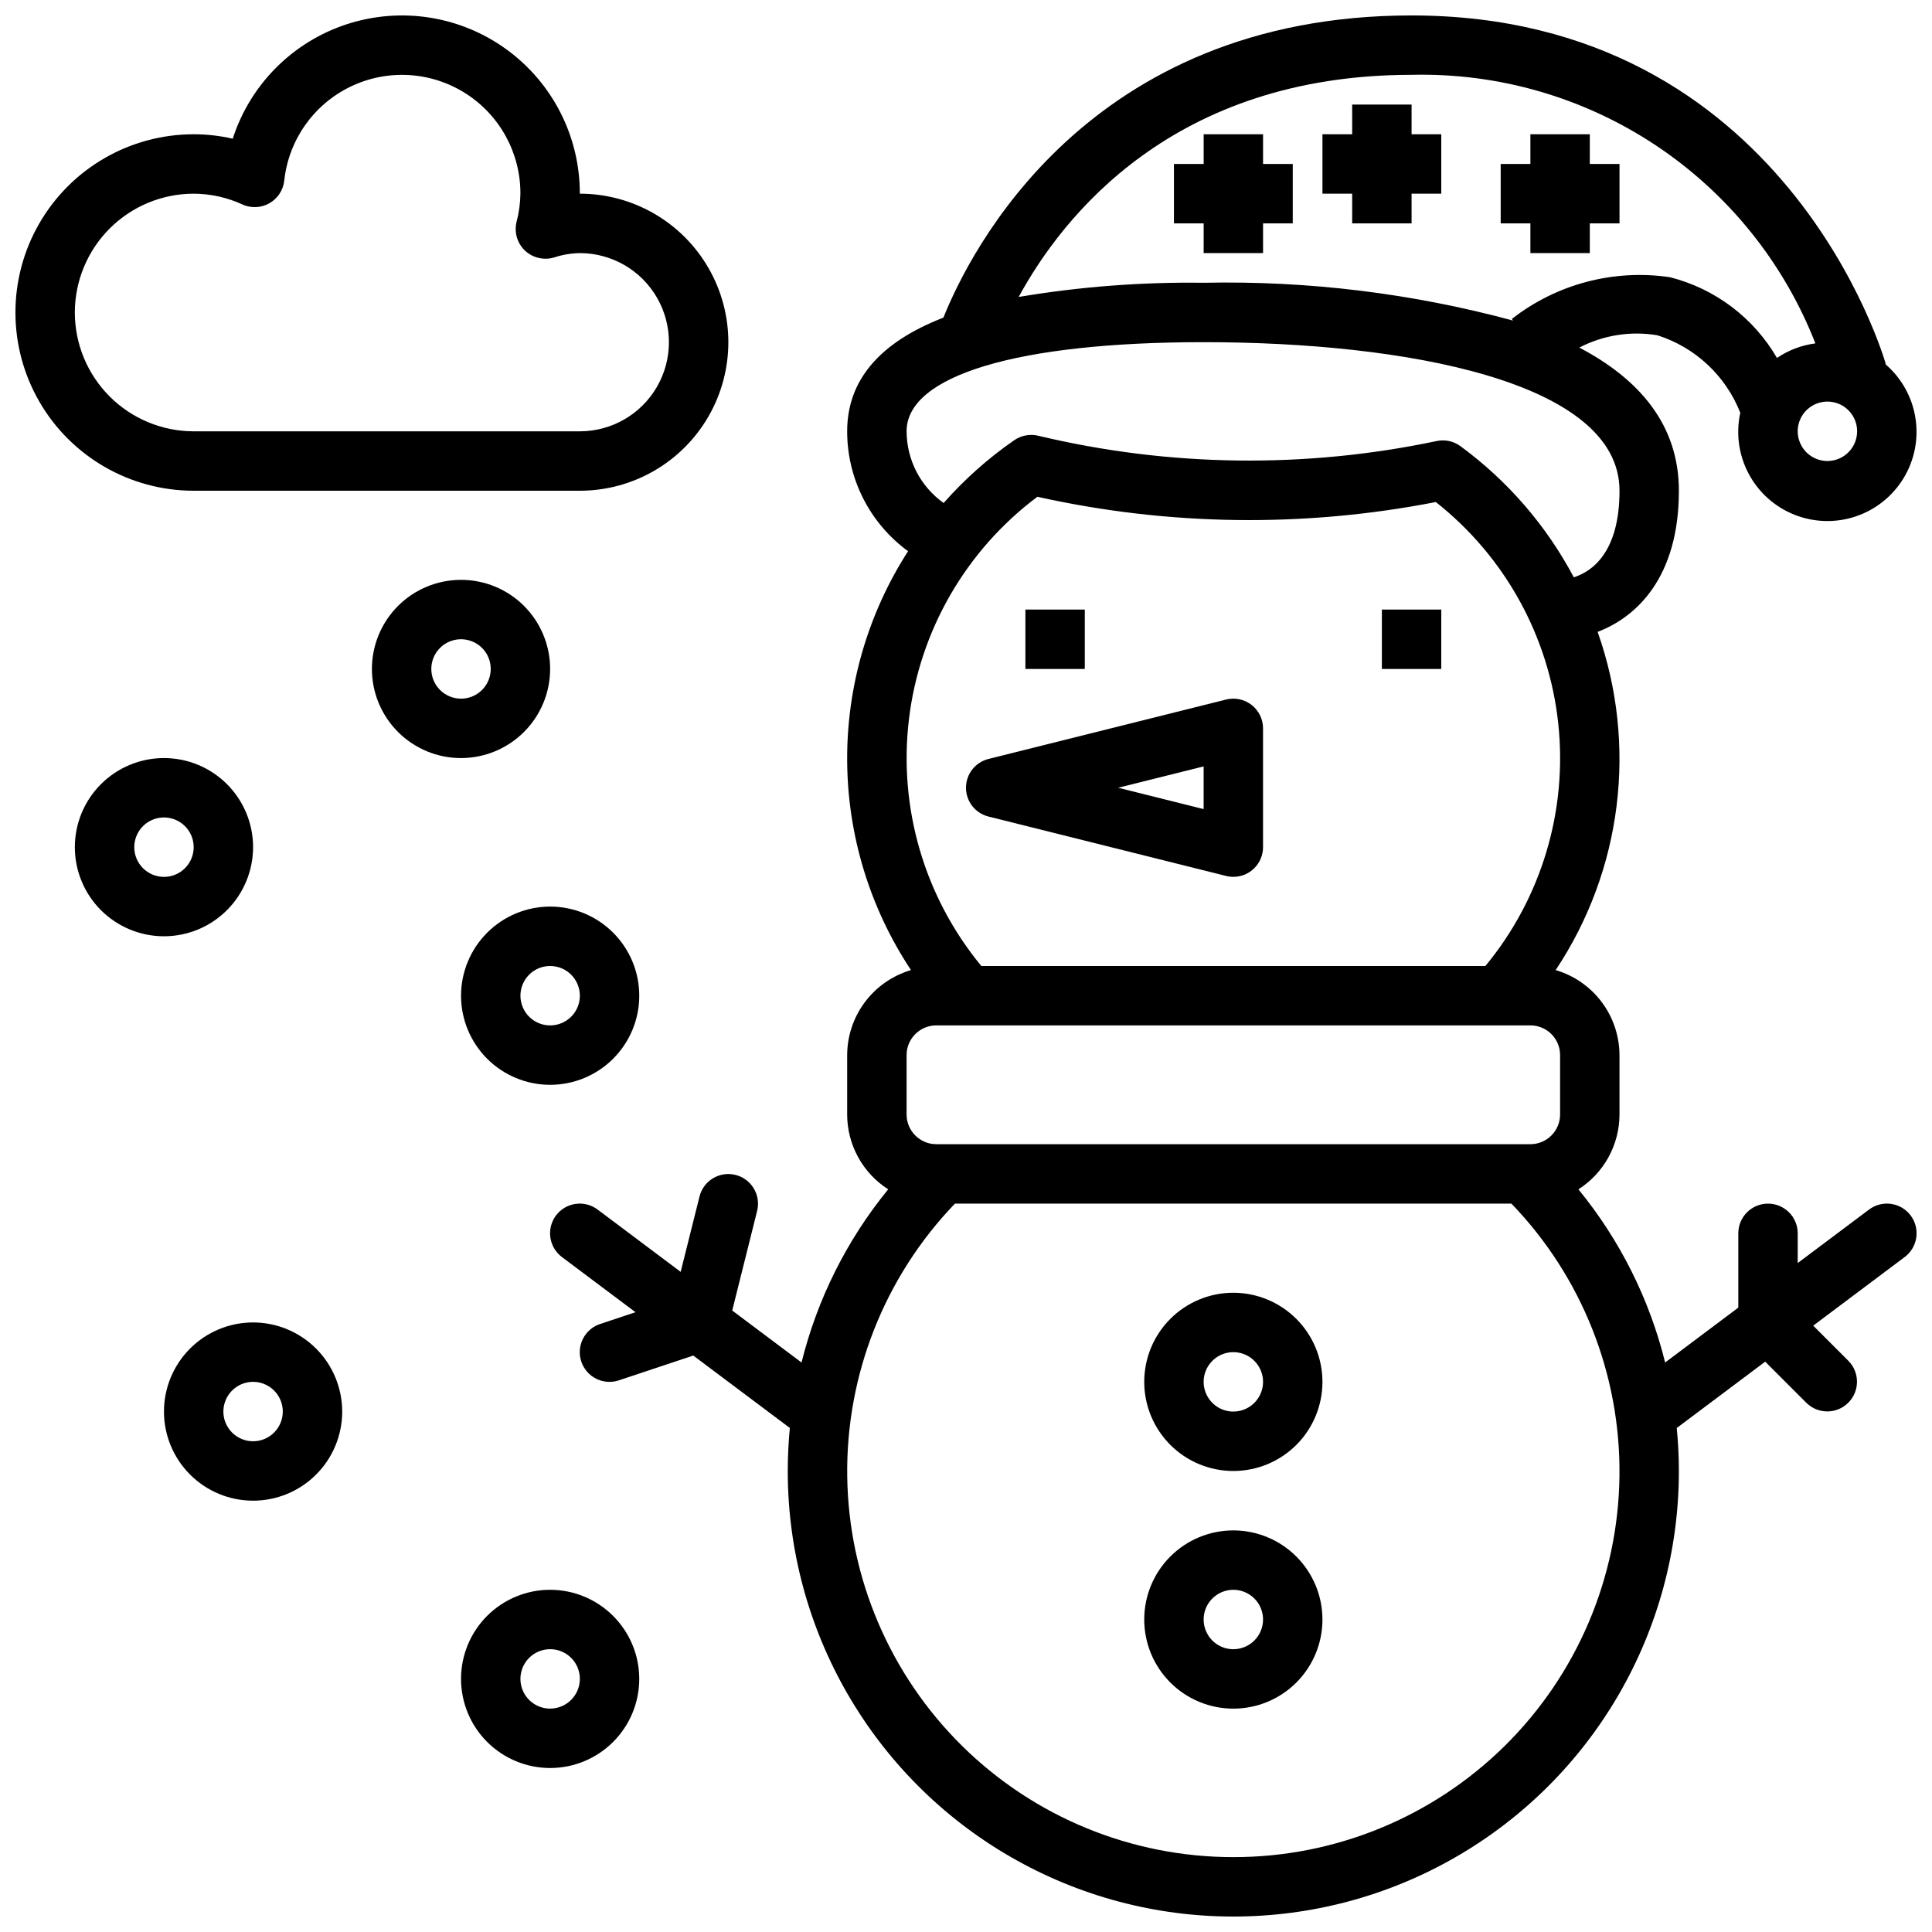
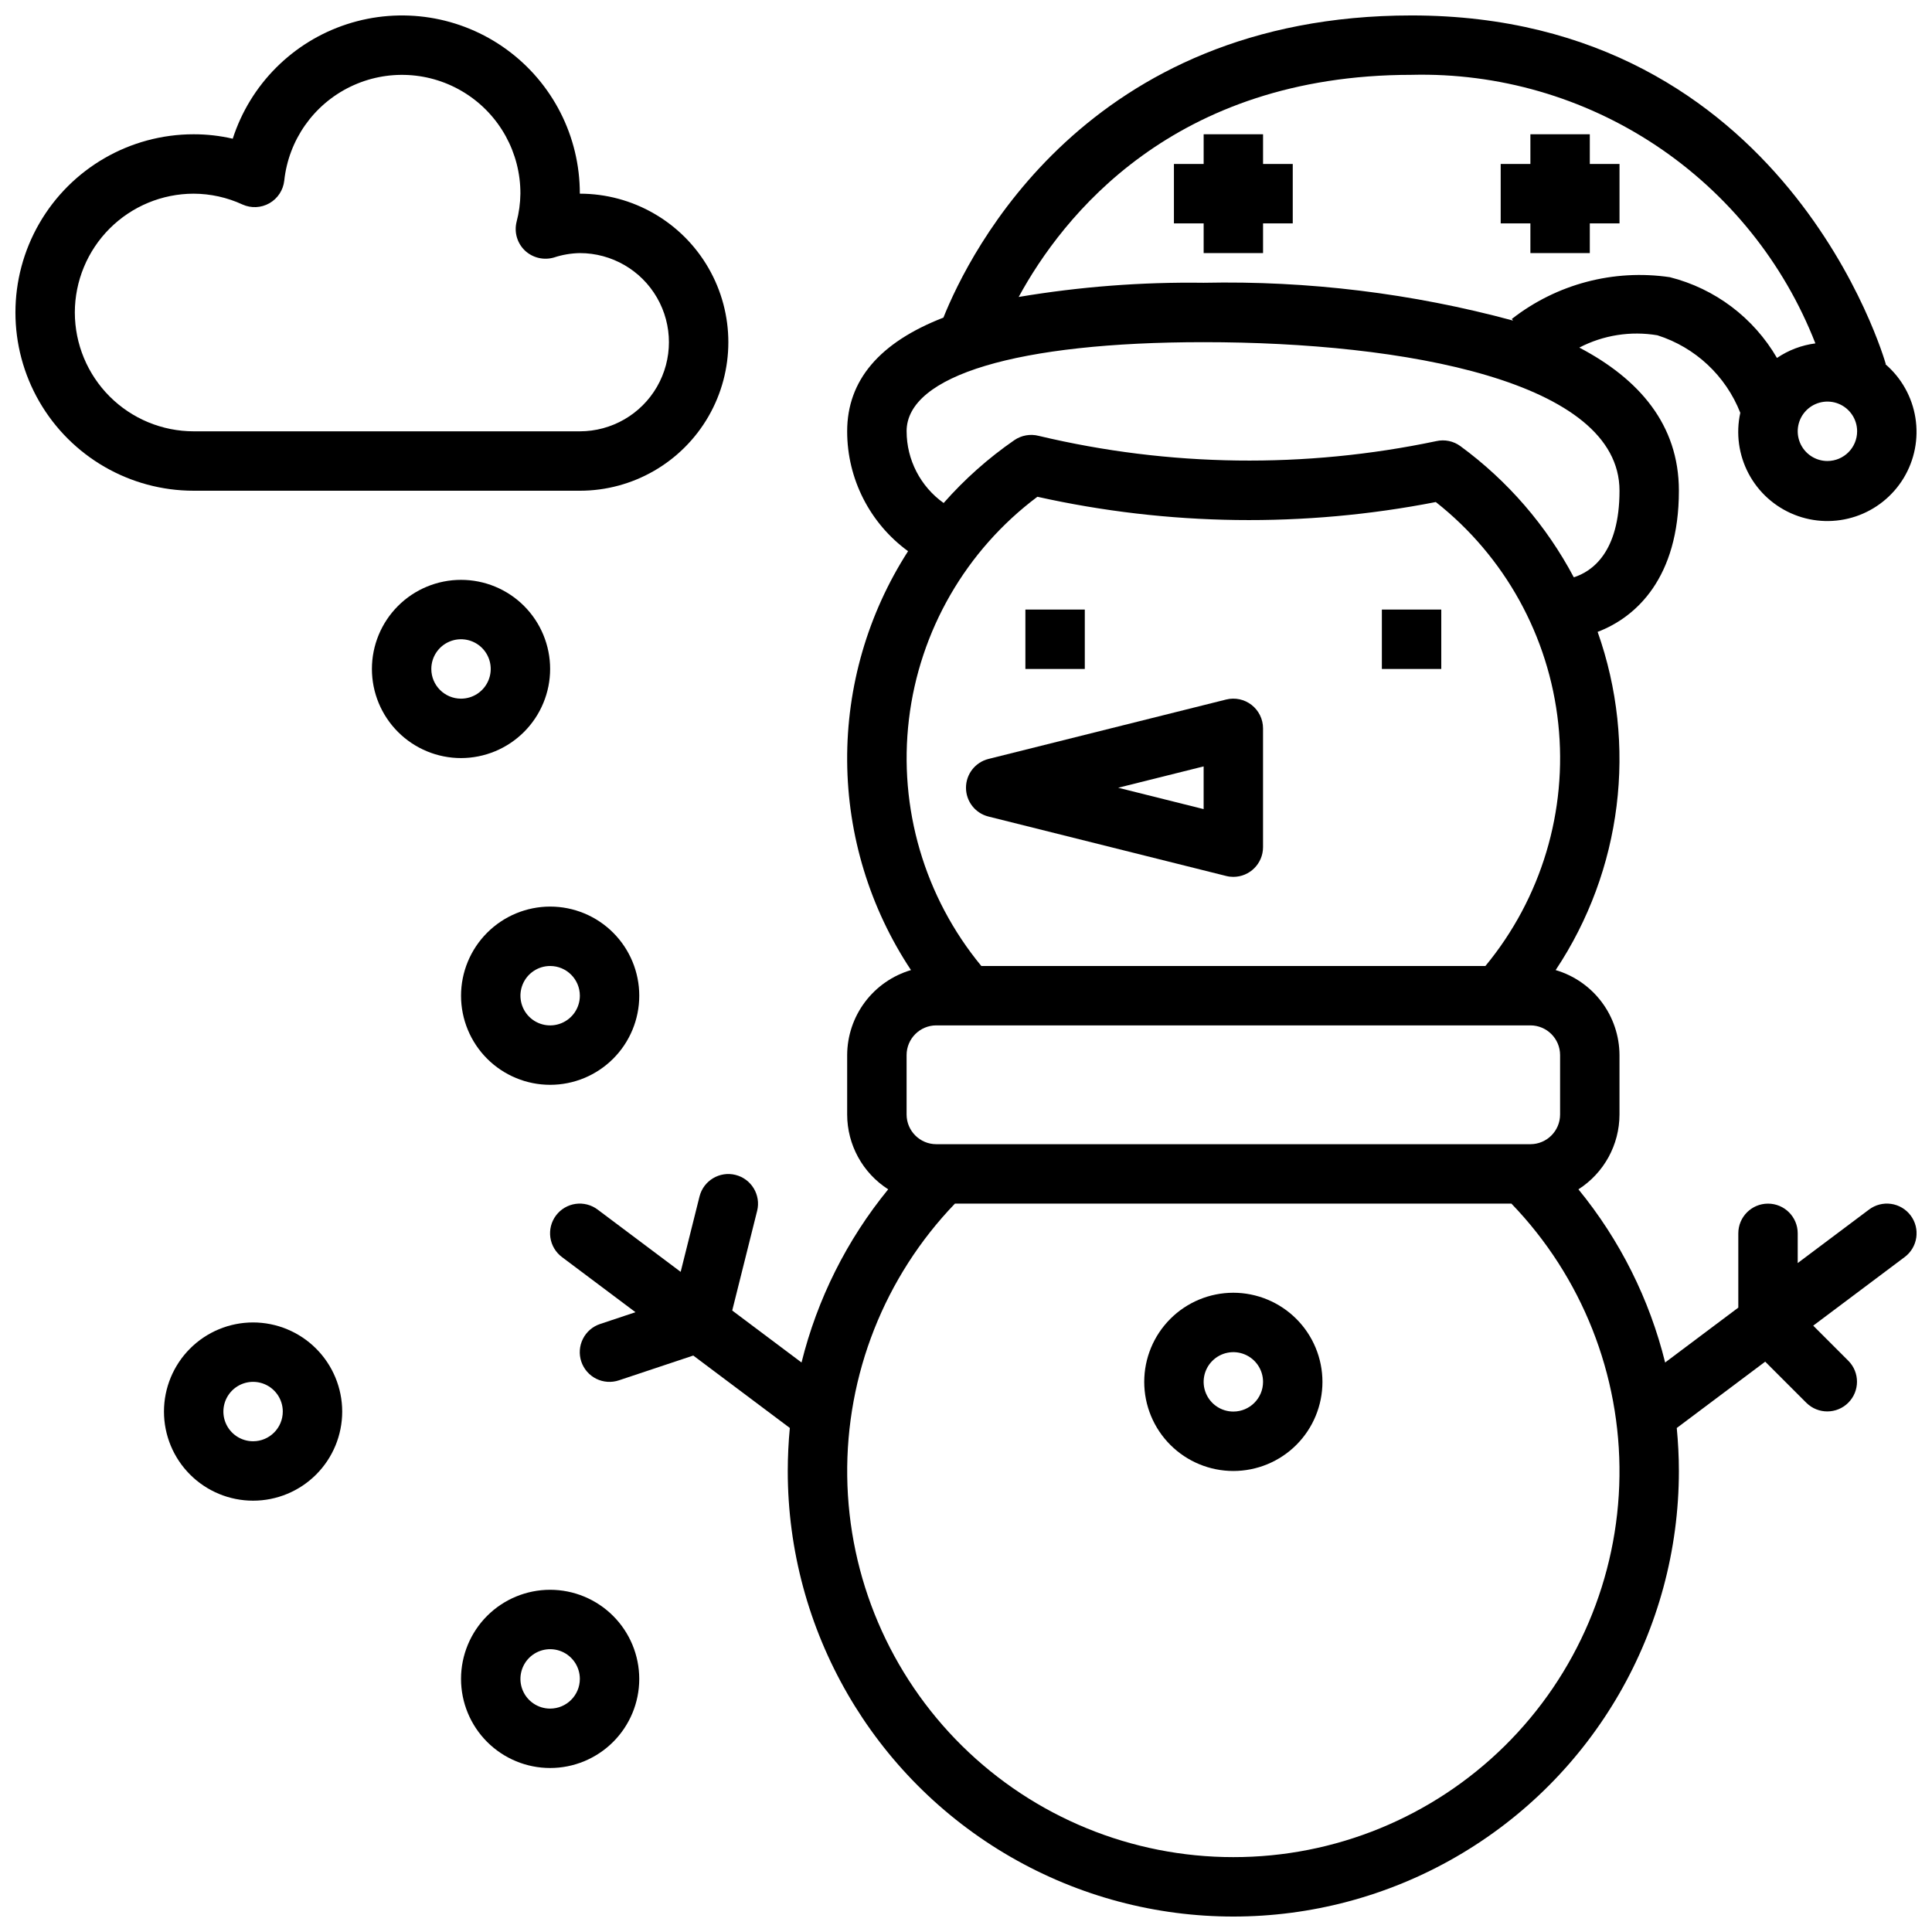
<svg xmlns="http://www.w3.org/2000/svg" width="800px" height="800px" version="1.1" viewBox="144 144 512 512">
  <defs>
    <clipPath id="b">
      <path d="m289 148.09h362.9v503.81h-362.9z" />
    </clipPath>
    <clipPath id="a">
      <path d="m148.09 148.09h189.91v126.91h-189.91z" />
    </clipPath>
  </defs>
  <path d="m415.74 305.54h15.742v15.742h-15.742z" />
  <path d="m510.21 305.54h15.742v15.742h-15.742z" />
  <path d="m468.94 376.14c0.621 0.16 1.262 0.238 1.906 0.238 4.348-0.004 7.867-3.527 7.871-7.871v-31.488c0-2.426-1.117-4.711-3.027-6.203-1.91-1.492-4.398-2.019-6.75-1.434l-62.977 15.742v0.004c-3.508 0.871-5.965 4.019-5.965 7.633s2.457 6.762 5.965 7.633zm-5.965-29.035v11.316l-22.648-5.66z" />
  <path d="m470.85 486.59c-6.266 0-12.27 2.488-16.699 6.918-4.43 4.43-6.918 10.438-6.918 16.699s2.488 12.27 6.918 16.699c4.43 4.43 10.434 6.918 16.699 6.918 6.262 0 12.27-2.488 16.699-6.918s6.914-10.438 6.914-16.699c-0.004-6.262-2.496-12.266-6.922-16.691-4.43-4.426-10.43-6.918-16.691-6.926zm0 31.488c-3.184 0-6.055-1.918-7.273-4.859s-0.547-6.328 1.707-8.578c2.25-2.25 5.637-2.926 8.578-1.707s4.859 4.09 4.859 7.273c-0.004 4.348-3.527 7.867-7.871 7.871z" />
-   <path d="m470.85 549.57c-6.266 0-12.27 2.488-16.699 6.918-4.43 4.43-6.918 10.434-6.918 16.699 0 6.262 2.488 12.27 6.918 16.699 4.43 4.43 10.434 6.918 16.699 6.918 6.262 0 12.27-2.488 16.699-6.918 4.43-4.43 6.914-10.438 6.914-16.699-0.004-6.262-2.496-12.266-6.922-16.691-4.43-4.43-10.43-6.918-16.691-6.926zm0 31.488c-3.184 0-6.055-1.918-7.273-4.859-1.219-2.941-0.547-6.328 1.707-8.578 2.25-2.25 5.637-2.926 8.578-1.707s4.859 4.09 4.859 7.273c-0.004 4.348-3.527 7.867-7.871 7.871z" />
  <path d="m549.57 211.07h15.746v-7.871h7.871v-15.746h-7.871v-7.871h-15.746v7.871h-7.871v15.746h7.871z" />
-   <path d="m502.34 203.2h15.742v-7.875h7.871v-15.742h-7.871v-7.871h-15.742v7.871h-7.875v15.742h7.875z" />
  <path d="m462.98 211.07h15.742v-7.871h7.871v-15.746h-7.871v-7.871h-15.742v7.871h-7.875v15.746h7.875z" />
  <g clip-path="url(#b)">
    <path d="m639.31 464.55-18.898 14.172v-7.875c0-4.348-3.523-7.871-7.871-7.871-4.348 0-7.871 3.523-7.871 7.871v19.684l-19.391 14.543c-4.156-16.812-12.008-32.488-22.98-45.887 6.769-4.324 10.871-11.797 10.883-19.828v-15.746c-0.02-5.074-1.676-10.012-4.723-14.07-3.047-4.059-7.324-7.027-12.195-8.461 17.617-26.457 21.738-59.668 11.125-89.629 10.273-3.906 21.535-14.383 21.535-37.406 0-17.582-10.633-29.66-26.391-37.934h0.004c6.359-3.309 13.629-4.453 20.699-3.258 10.039 3.191 18.105 10.734 21.961 20.539-1.199 5.465-0.418 11.18 2.203 16.125 2.621 4.945 6.91 8.797 12.109 10.875 5.195 2.078 10.961 2.242 16.27 0.465 5.305-1.777 9.809-5.383 12.707-10.168 2.898-4.789 4.004-10.449 3.117-15.973-0.883-5.527-3.703-10.559-7.949-14.203l0.102-0.027c-0.258-0.93-26.348-92.395-125.68-92.395-86.164 0-117.22 62.988-124.06 80.078-16.918 6.57-25.508 16.609-25.508 30.129-0.008 12.562 5.992 24.371 16.141 31.77-10.668 16.582-16.277 35.91-16.141 55.621 0.137 19.715 6.016 38.965 16.914 55.391-4.867 1.434-9.145 4.402-12.195 8.461-3.047 4.059-4.703 8.996-4.719 14.07v15.746c0.012 8.027 4.109 15.5 10.875 19.824-10.957 13.41-18.801 29.086-22.969 45.895l-18.367-13.777 6.606-26.422v0.004c1.039-4.211-1.527-8.469-5.734-9.52s-8.473 1.5-9.535 5.703l-5 19.988-22.004-16.504c-1.668-1.258-3.773-1.801-5.84-1.508-2.07 0.293-3.941 1.398-5.195 3.07s-1.789 3.777-1.492 5.844c0.301 2.07 1.41 3.938 3.086 5.188l19.469 14.602-9.367 3.125c-1.984 0.656-3.625 2.074-4.562 3.945-0.938 1.867-1.09 4.031-0.43 6.016 0.664 1.984 2.086 3.621 3.957 4.555 1.871 0.93 4.035 1.078 6.016 0.414l19.703-6.566 25.59 19.191c-0.359 3.766-0.543 7.566-0.551 11.398 0 42.184 22.508 81.168 59.039 102.26 36.535 21.094 81.547 21.094 118.08 0 36.535-21.09 59.039-60.074 59.039-102.26 0-3.832-0.203-7.629-0.562-11.391l23.438-17.578 10.918 10.918h0.004c3.078 3.039 8.035 3.023 11.094-0.035 3.062-3.062 3.078-8.016 0.035-11.098l-9.328-9.328 24.227-18.172v0.004c1.676-1.25 2.789-3.117 3.086-5.188 0.301-2.066-0.238-4.172-1.492-5.844s-3.121-2.777-5.191-3.07c-2.07-0.293-4.172 0.25-5.84 1.508zm-11.023-198.38c-3.188 0-6.055-1.918-7.273-4.859-1.219-2.945-0.547-6.328 1.707-8.582 2.25-2.25 5.637-2.922 8.578-1.707 2.941 1.219 4.859 4.09 4.859 7.273-0.004 4.348-3.527 7.871-7.871 7.875zm-110.21-102.34c22.988-0.562 45.594 5.969 64.742 18.699 19.145 12.734 33.91 31.055 42.277 52.473-3.648 0.469-7.133 1.793-10.18 3.859-6.191-10.664-16.426-18.383-28.383-21.402-14.887-2.195-30.027 1.805-41.887 11.07l0.344 0.43c-26.723-7.227-54.34-10.605-82.016-10.023-16.418-0.223-32.82 1.035-49.012 3.758 11.566-21.258 40.902-58.863 104.11-58.863zm-133.82 94.465c0-14.789 29.43-23.617 78.719-23.617 53.273 0 110.21 10.34 110.21 39.359 0 16.418-7.328 21.434-12.113 22.957l0.004 0.004c-7.266-13.715-17.543-25.602-30.062-34.773-1.832-1.344-4.16-1.828-6.379-1.324-34.789 7.316-70.766 6.844-105.35-1.391-2.219-0.574-4.578-0.164-6.473 1.133-6.902 4.766-13.195 10.363-18.738 16.66-6.148-4.379-9.805-11.457-9.812-19.008zm34.656 17.352c34.723 7.742 70.672 8.215 105.59 1.398 18.281 14.402 29.98 35.57 32.453 58.707 2.473 23.141-4.484 46.297-19.305 64.242h-133.59c-15.059-18.246-21.992-41.863-19.184-65.355 2.805-23.492 15.109-44.809 34.043-58.992zm-34.656 147.96c0.004-4.344 3.527-7.867 7.871-7.871h157.44c4.348 0.004 7.871 3.527 7.871 7.871v15.746c0 4.344-3.523 7.867-7.871 7.871h-157.44c-4.344-0.004-7.867-3.527-7.871-7.871zm86.594 212.55c-26.902 0.012-52.727-10.574-71.879-29.469-19.152-18.891-30.094-44.566-30.449-71.465-0.355-26.902 9.898-52.859 28.543-72.25h147.48c18.676 19.371 28.965 45.324 28.629 72.234-0.336 26.906-11.27 52.598-30.426 71.496-19.156 18.898-44.992 29.48-71.902 29.453z" />
  </g>
  <g clip-path="url(#a)">
    <path d="m297.66 274.05c14.059 0 27.055-7.504 34.086-19.68 7.031-12.18 7.031-27.184 0-39.359-7.031-12.18-20.027-19.684-34.086-19.684 0.031-15.109-7.184-29.32-19.402-38.211-12.215-8.891-27.957-11.383-42.324-6.703-14.367 4.68-25.617 15.965-30.258 30.348-3.394-0.785-6.867-1.18-10.355-1.176-16.871 0-32.465 9.004-40.902 23.617s-8.438 32.617 0 47.23c8.438 14.613 24.031 23.617 40.902 23.617zm-133.83-47.234c0.012-8.348 3.332-16.352 9.234-22.254 5.902-5.902 13.906-9.223 22.254-9.234 4.469 0.016 8.879 0.992 12.934 2.863 2.297 1.039 4.953 0.918 7.148-0.332 2.191-1.25 3.652-3.473 3.93-5.981 1.152-10.766 7.773-20.176 17.516-24.895 9.742-4.723 21.23-4.09 30.395 1.676 9.164 5.762 14.707 15.844 14.672 26.668-0.031 2.531-0.375 5.051-1.023 7.496-0.668 2.75 0.184 5.648 2.238 7.598 2.066 1.926 4.996 2.613 7.703 1.812 2.203-0.727 4.504-1.117 6.828-1.16 8.434 0 16.23 4.5 20.449 11.809 4.219 7.305 4.219 16.309 0 23.613-4.219 7.309-12.016 11.809-20.449 11.809h-102.34c-8.348-0.008-16.352-3.328-22.254-9.23-5.902-5.902-9.223-13.906-9.234-22.258z" />
  </g>
-   <path d="m211.07 368.51c0-6.266-2.488-12.273-6.918-16.699-4.43-4.43-10.434-6.918-16.699-6.918-6.262 0-12.27 2.488-16.699 6.918-4.43 4.426-6.918 10.434-6.918 16.699 0 6.262 2.488 12.27 6.918 16.699 4.43 4.426 10.438 6.914 16.699 6.914 6.262-0.004 12.266-2.496 16.691-6.922 4.43-4.43 6.918-10.43 6.926-16.691zm-31.488 0c0-3.184 1.918-6.055 4.859-7.273s6.328-0.547 8.578 1.707c2.254 2.25 2.926 5.637 1.707 8.578-1.219 2.941-4.09 4.859-7.273 4.859-4.344-0.004-7.867-3.527-7.871-7.871z" />
  <path d="m289.79 321.28c0-6.262-2.488-12.27-6.914-16.699-4.43-4.43-10.438-6.914-16.699-6.914-6.266 0-12.273 2.484-16.699 6.914-4.43 4.43-6.918 10.438-6.918 16.699 0 6.266 2.488 12.27 6.918 16.699 4.426 4.43 10.434 6.918 16.699 6.918 6.258-0.008 12.262-2.496 16.691-6.926 4.426-4.426 6.918-10.43 6.922-16.691zm-31.488 0c0-3.184 1.918-6.055 4.859-7.273s6.328-0.543 8.582 1.707c2.25 2.254 2.922 5.637 1.703 8.578-1.219 2.941-4.086 4.859-7.269 4.859-4.348 0-7.871-3.523-7.875-7.871z" />
  <path d="m211.07 494.46c-6.266 0-12.27 2.488-16.699 6.918-4.43 4.43-6.918 10.438-6.918 16.699 0 6.266 2.488 12.27 6.918 16.699 4.43 4.43 10.434 6.918 16.699 6.918 6.262 0 12.27-2.488 16.699-6.918 4.43-4.43 6.918-10.434 6.918-16.699-0.008-6.262-2.5-12.262-6.926-16.691-4.426-4.426-10.43-6.918-16.691-6.926zm0 31.488c-3.184 0-6.055-1.918-7.273-4.859s-0.543-6.324 1.707-8.578c2.25-2.25 5.637-2.926 8.578-1.707 2.941 1.219 4.859 4.09 4.859 7.273-0.004 4.348-3.523 7.871-7.871 7.871z" />
  <path d="m266.18 407.87c0 6.262 2.488 12.27 6.914 16.699 4.43 4.43 10.438 6.918 16.699 6.918 6.266 0 12.27-2.488 16.699-6.918 4.43-4.43 6.918-10.438 6.918-16.699 0-6.266-2.488-12.27-6.918-16.699-4.43-4.43-10.434-6.918-16.699-6.918-6.262 0.008-12.262 2.496-16.691 6.926-4.426 4.426-6.918 10.43-6.922 16.691zm31.488 0c0 3.184-1.918 6.055-4.863 7.273-2.941 1.219-6.324 0.543-8.578-1.707-2.25-2.254-2.922-5.637-1.707-8.578 1.219-2.941 4.09-4.859 7.273-4.859 4.348 0 7.871 3.523 7.875 7.871z" />
  <path d="m289.79 565.31c-6.262 0-12.27 2.488-16.699 6.914-4.426 4.43-6.914 10.438-6.914 16.699 0 6.266 2.488 12.273 6.914 16.699 4.43 4.43 10.438 6.918 16.699 6.918 6.266 0 12.27-2.488 16.699-6.918 4.43-4.426 6.918-10.434 6.918-16.699-0.008-6.262-2.496-12.262-6.926-16.691-4.426-4.426-10.43-6.918-16.691-6.922zm0 31.488c-3.184 0-6.055-1.918-7.273-4.859-1.215-2.945-0.543-6.328 1.707-8.582 2.254-2.25 5.637-2.922 8.578-1.707 2.945 1.219 4.863 4.09 4.863 7.273-0.004 4.348-3.527 7.871-7.875 7.875z" />
</svg>